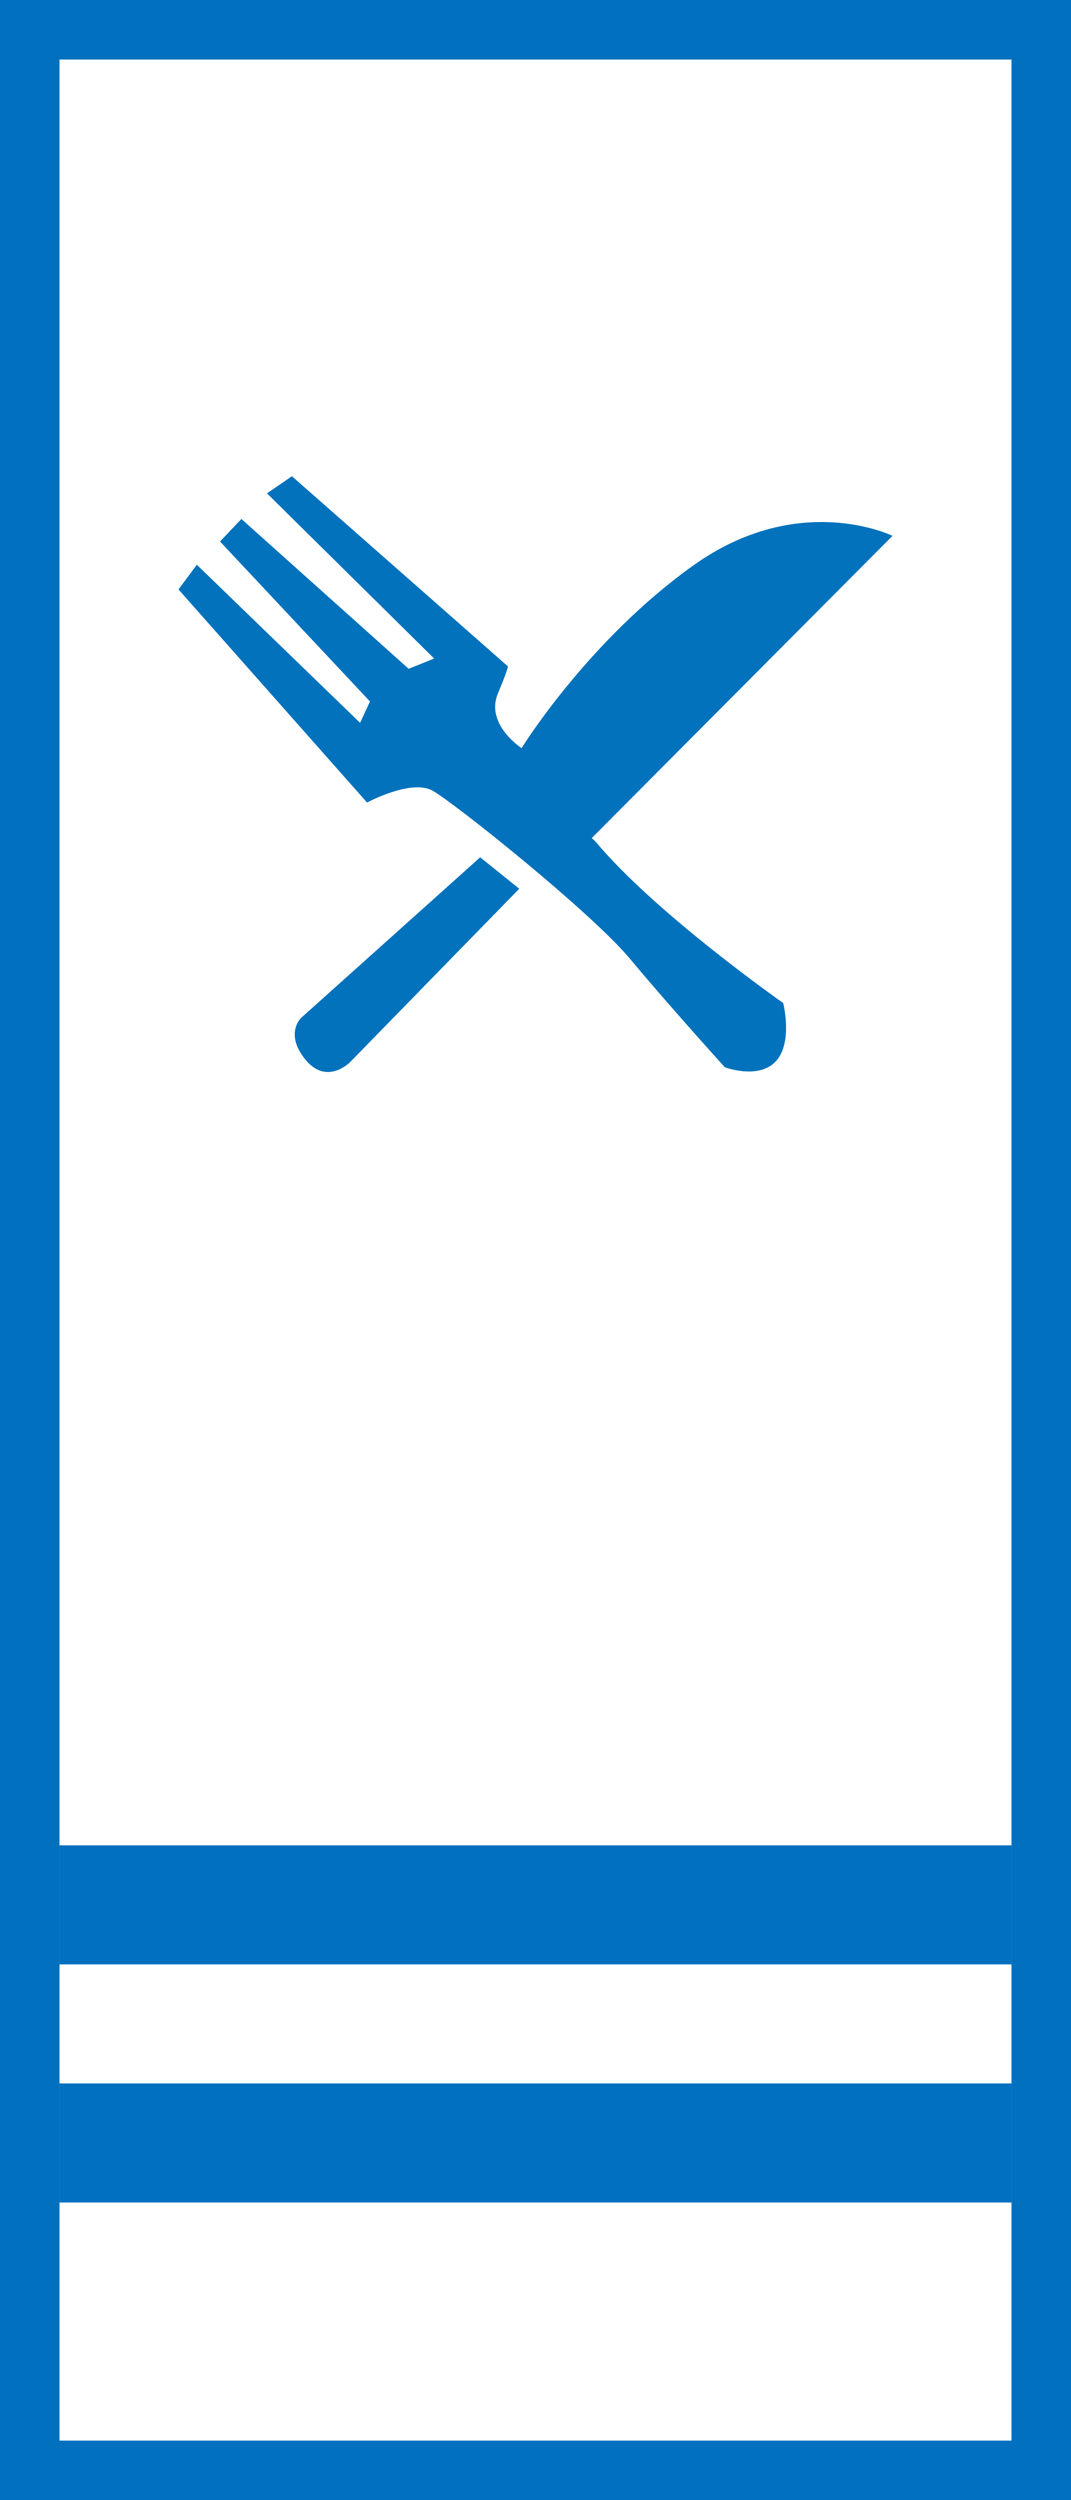
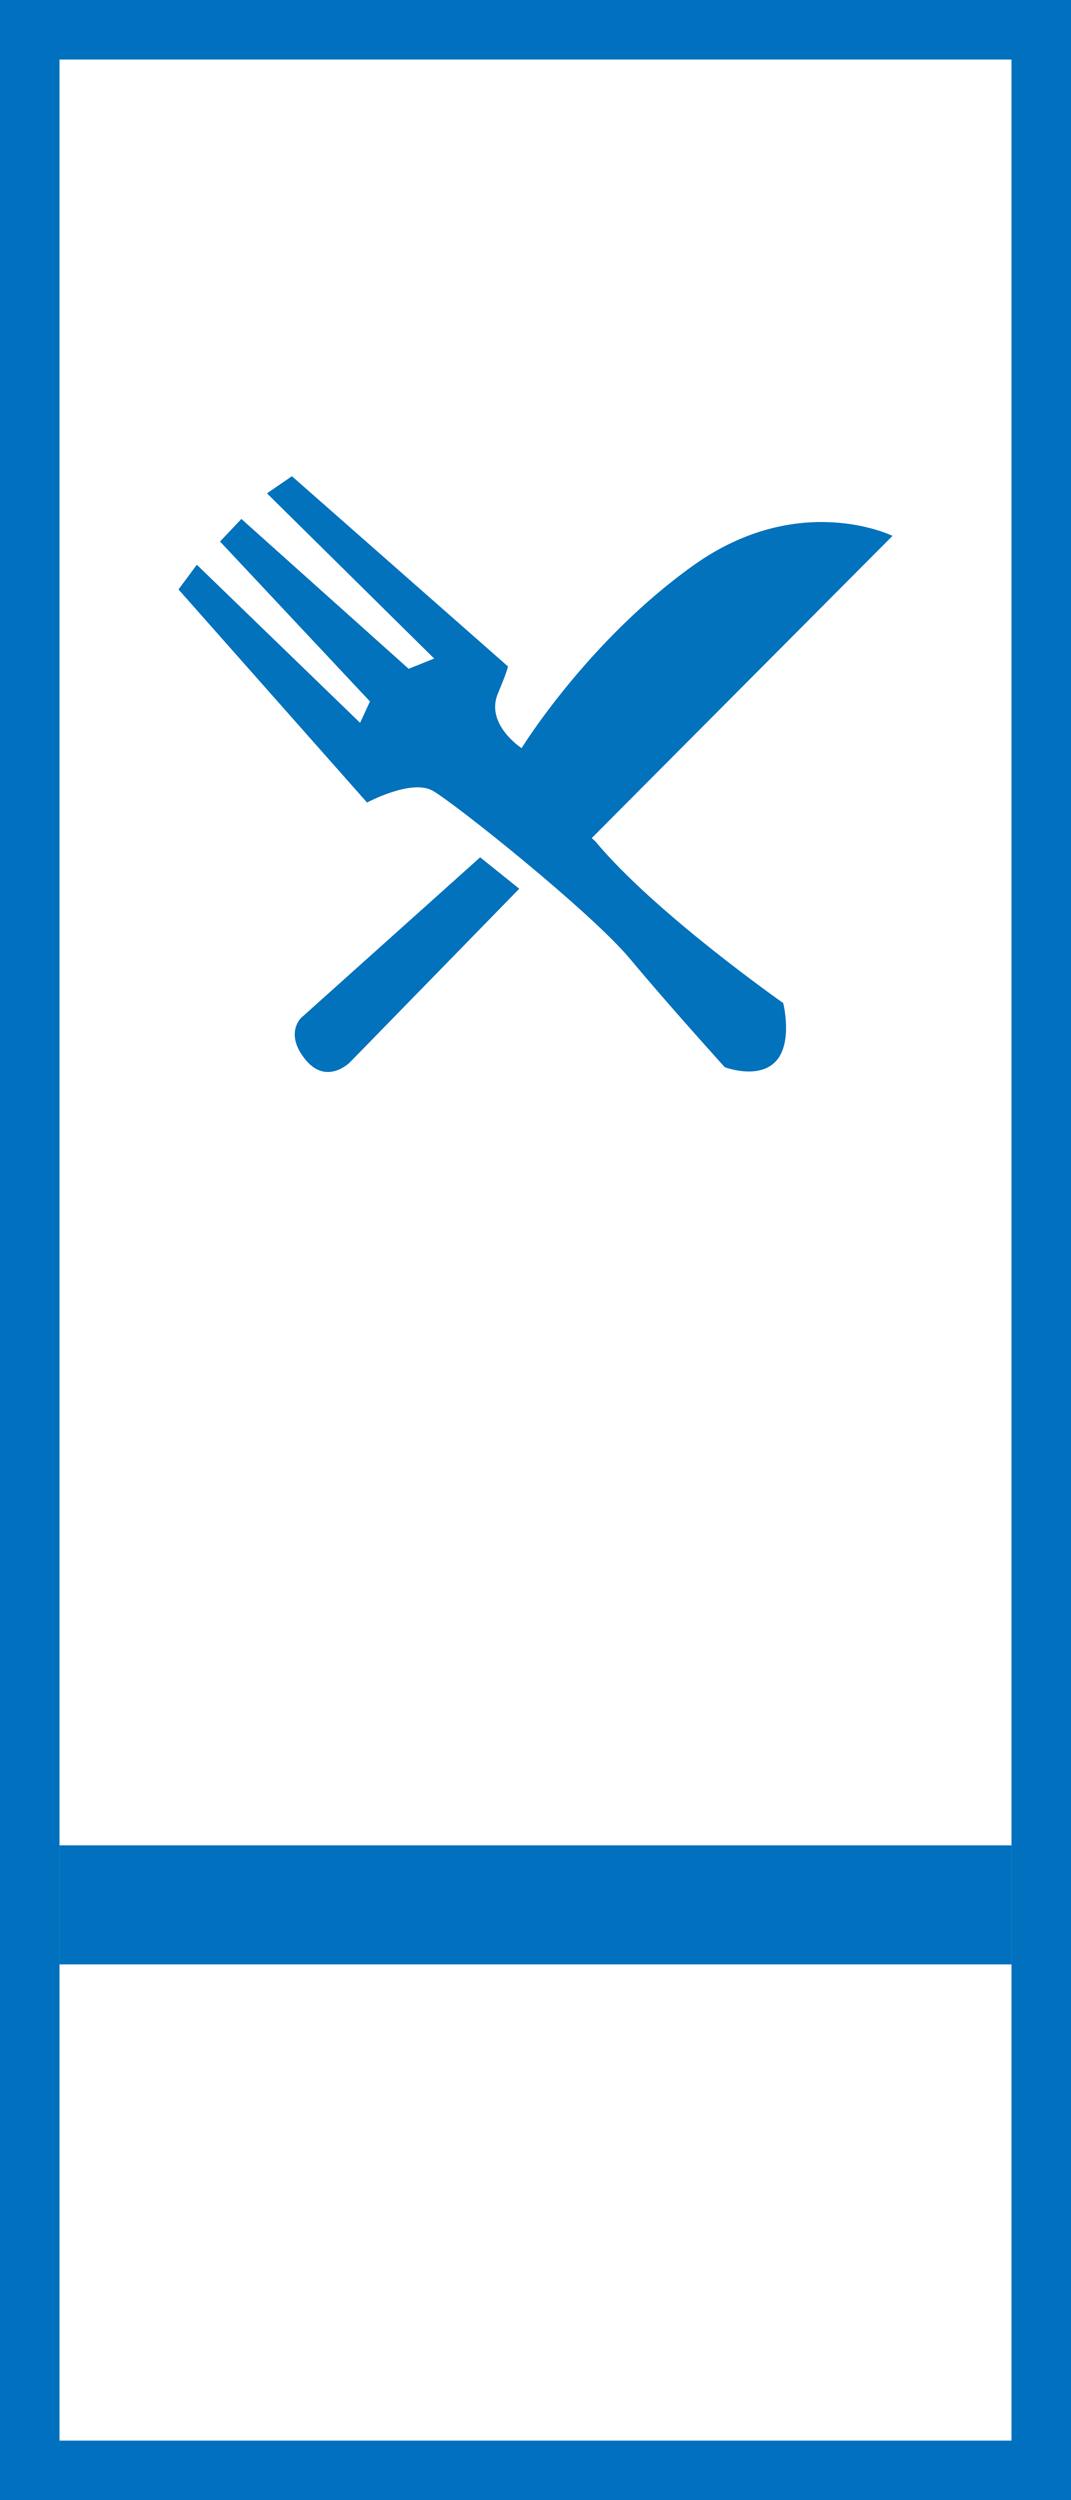
<svg xmlns="http://www.w3.org/2000/svg" width="18px" height="42px" viewBox="0 0 18 42" version="1.1">
  <title>galley_ep_03</title>
  <desc>Created with Sketch.</desc>
  <defs />
  <g id="Page-1" stroke="none" stroke-width="1" fill="none" fill-rule="evenodd">
    <g id="galley_ep_03">
      <g id="Group" fill-rule="nonzero" fill="#0070BF">
        <path d="M1,41 L17,41 L17,1 L1,1 L1,41 Z M0,0 L18,0 L18,42 L0,42 L0,0 Z" id="Rectangle-7-Copy" />
      </g>
      <rect id="Rectangle-8-Copy-3" fill="#0070BF" x="1" y="31" width="16" height="2" />
-       <rect id="Rectangle-8-Copy-4" fill="#0070BF" x="1" y="35" width="16" height="2" />
      <g id="Group-10-Copy" transform="translate(3, 8)" fill="#0372BC">
        <path d="M2.059,9.101 L5.07,6.402 L5.727,6.93 L2.882,9.845 C2.882,9.845 2.494,10.239 2.136,9.804 C1.777,9.369 2.059,9.101 2.059,9.101 Z" id="Path-3" />
        <path d="M6.945,6.079 L12,1.002 C12,1.002 10.432,0.231 8.655,1.497 C6.878,2.763 5.766,4.568 5.766,4.568 C5.766,4.568 5.151,4.168 5.368,3.65 C5.586,3.131 5.529,3.188 5.529,3.188 L1.906,0 L1.487,0.288 L4.297,3.063 L3.868,3.235 L1.057,0.718 L0.698,1.097 L3.218,3.784 L3.052,4.143 L0.308,1.487 L6.21724894e-15,1.902 L3.169,5.482 C3.169,5.482 3.909,5.083 4.269,5.282 C4.628,5.482 6.932,7.319 7.594,8.114 C8.257,8.909 9.181,9.928 9.181,9.928 C9.181,9.928 9.745,10.143 10.038,9.83 C10.332,9.516 10.163,8.85 10.163,8.85 C10.163,8.85 8.011,7.343 7.006,6.134" id="Path-4" />
      </g>
    </g>
  </g>
</svg>